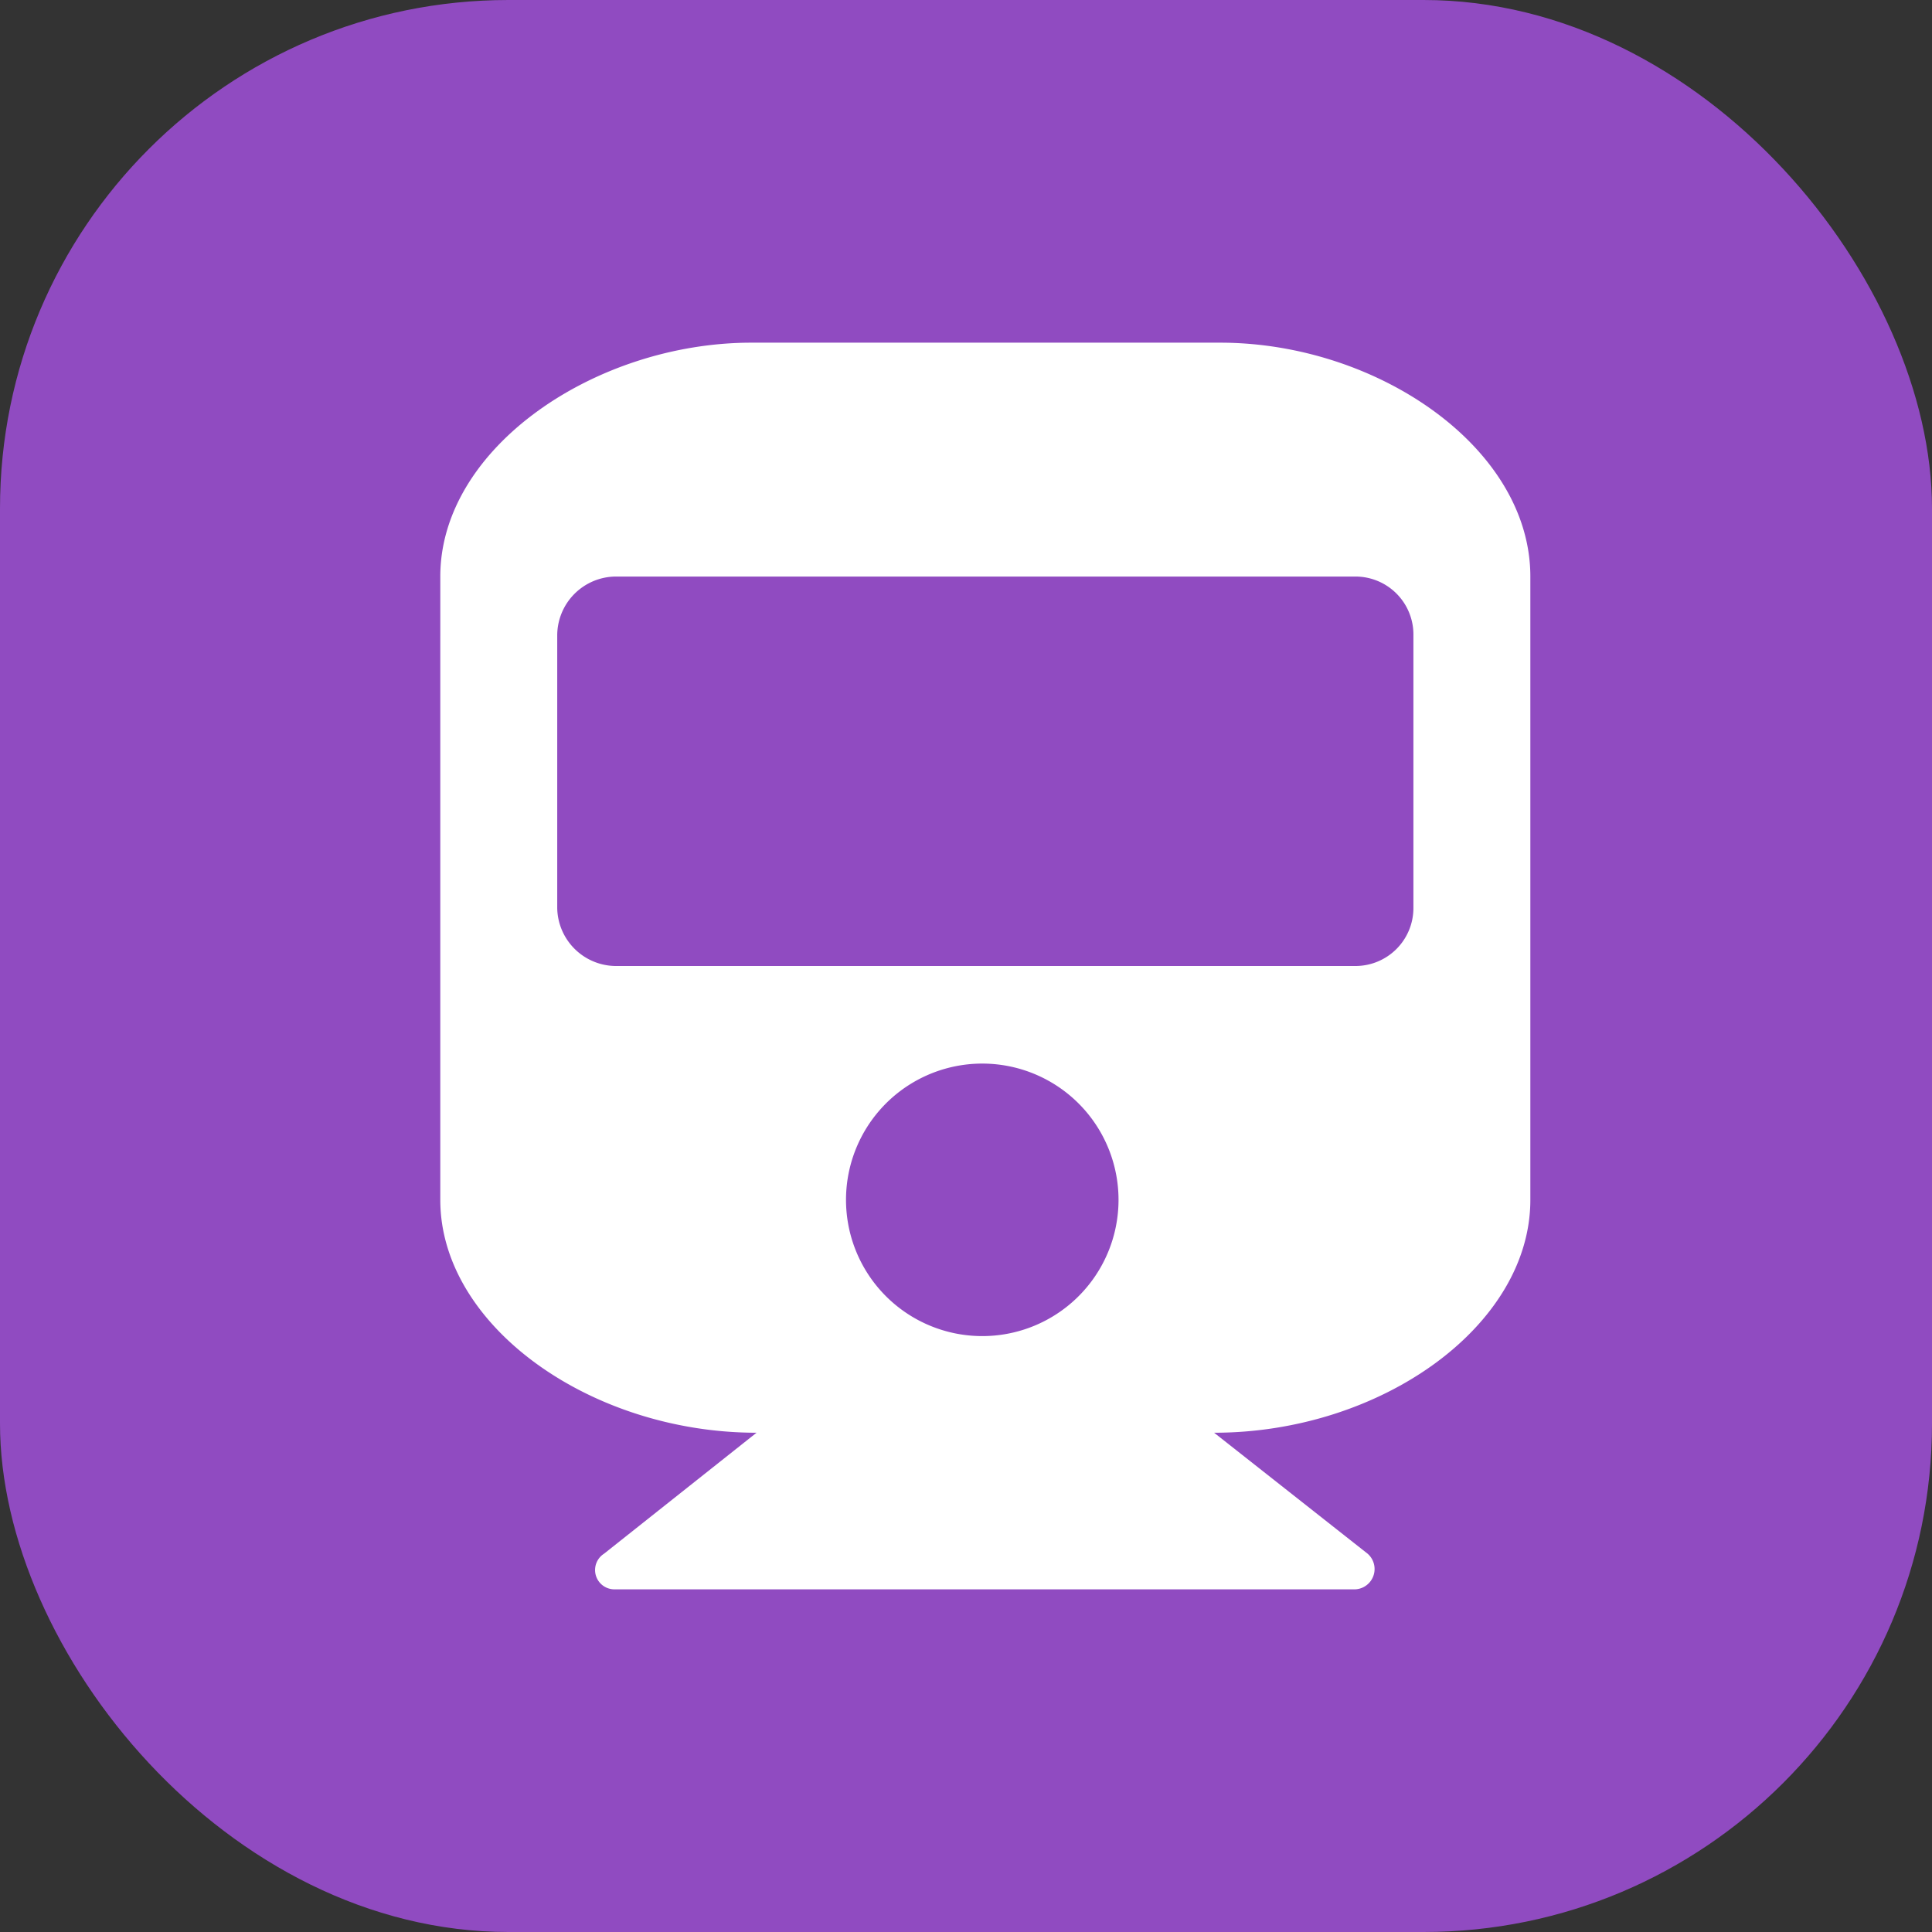
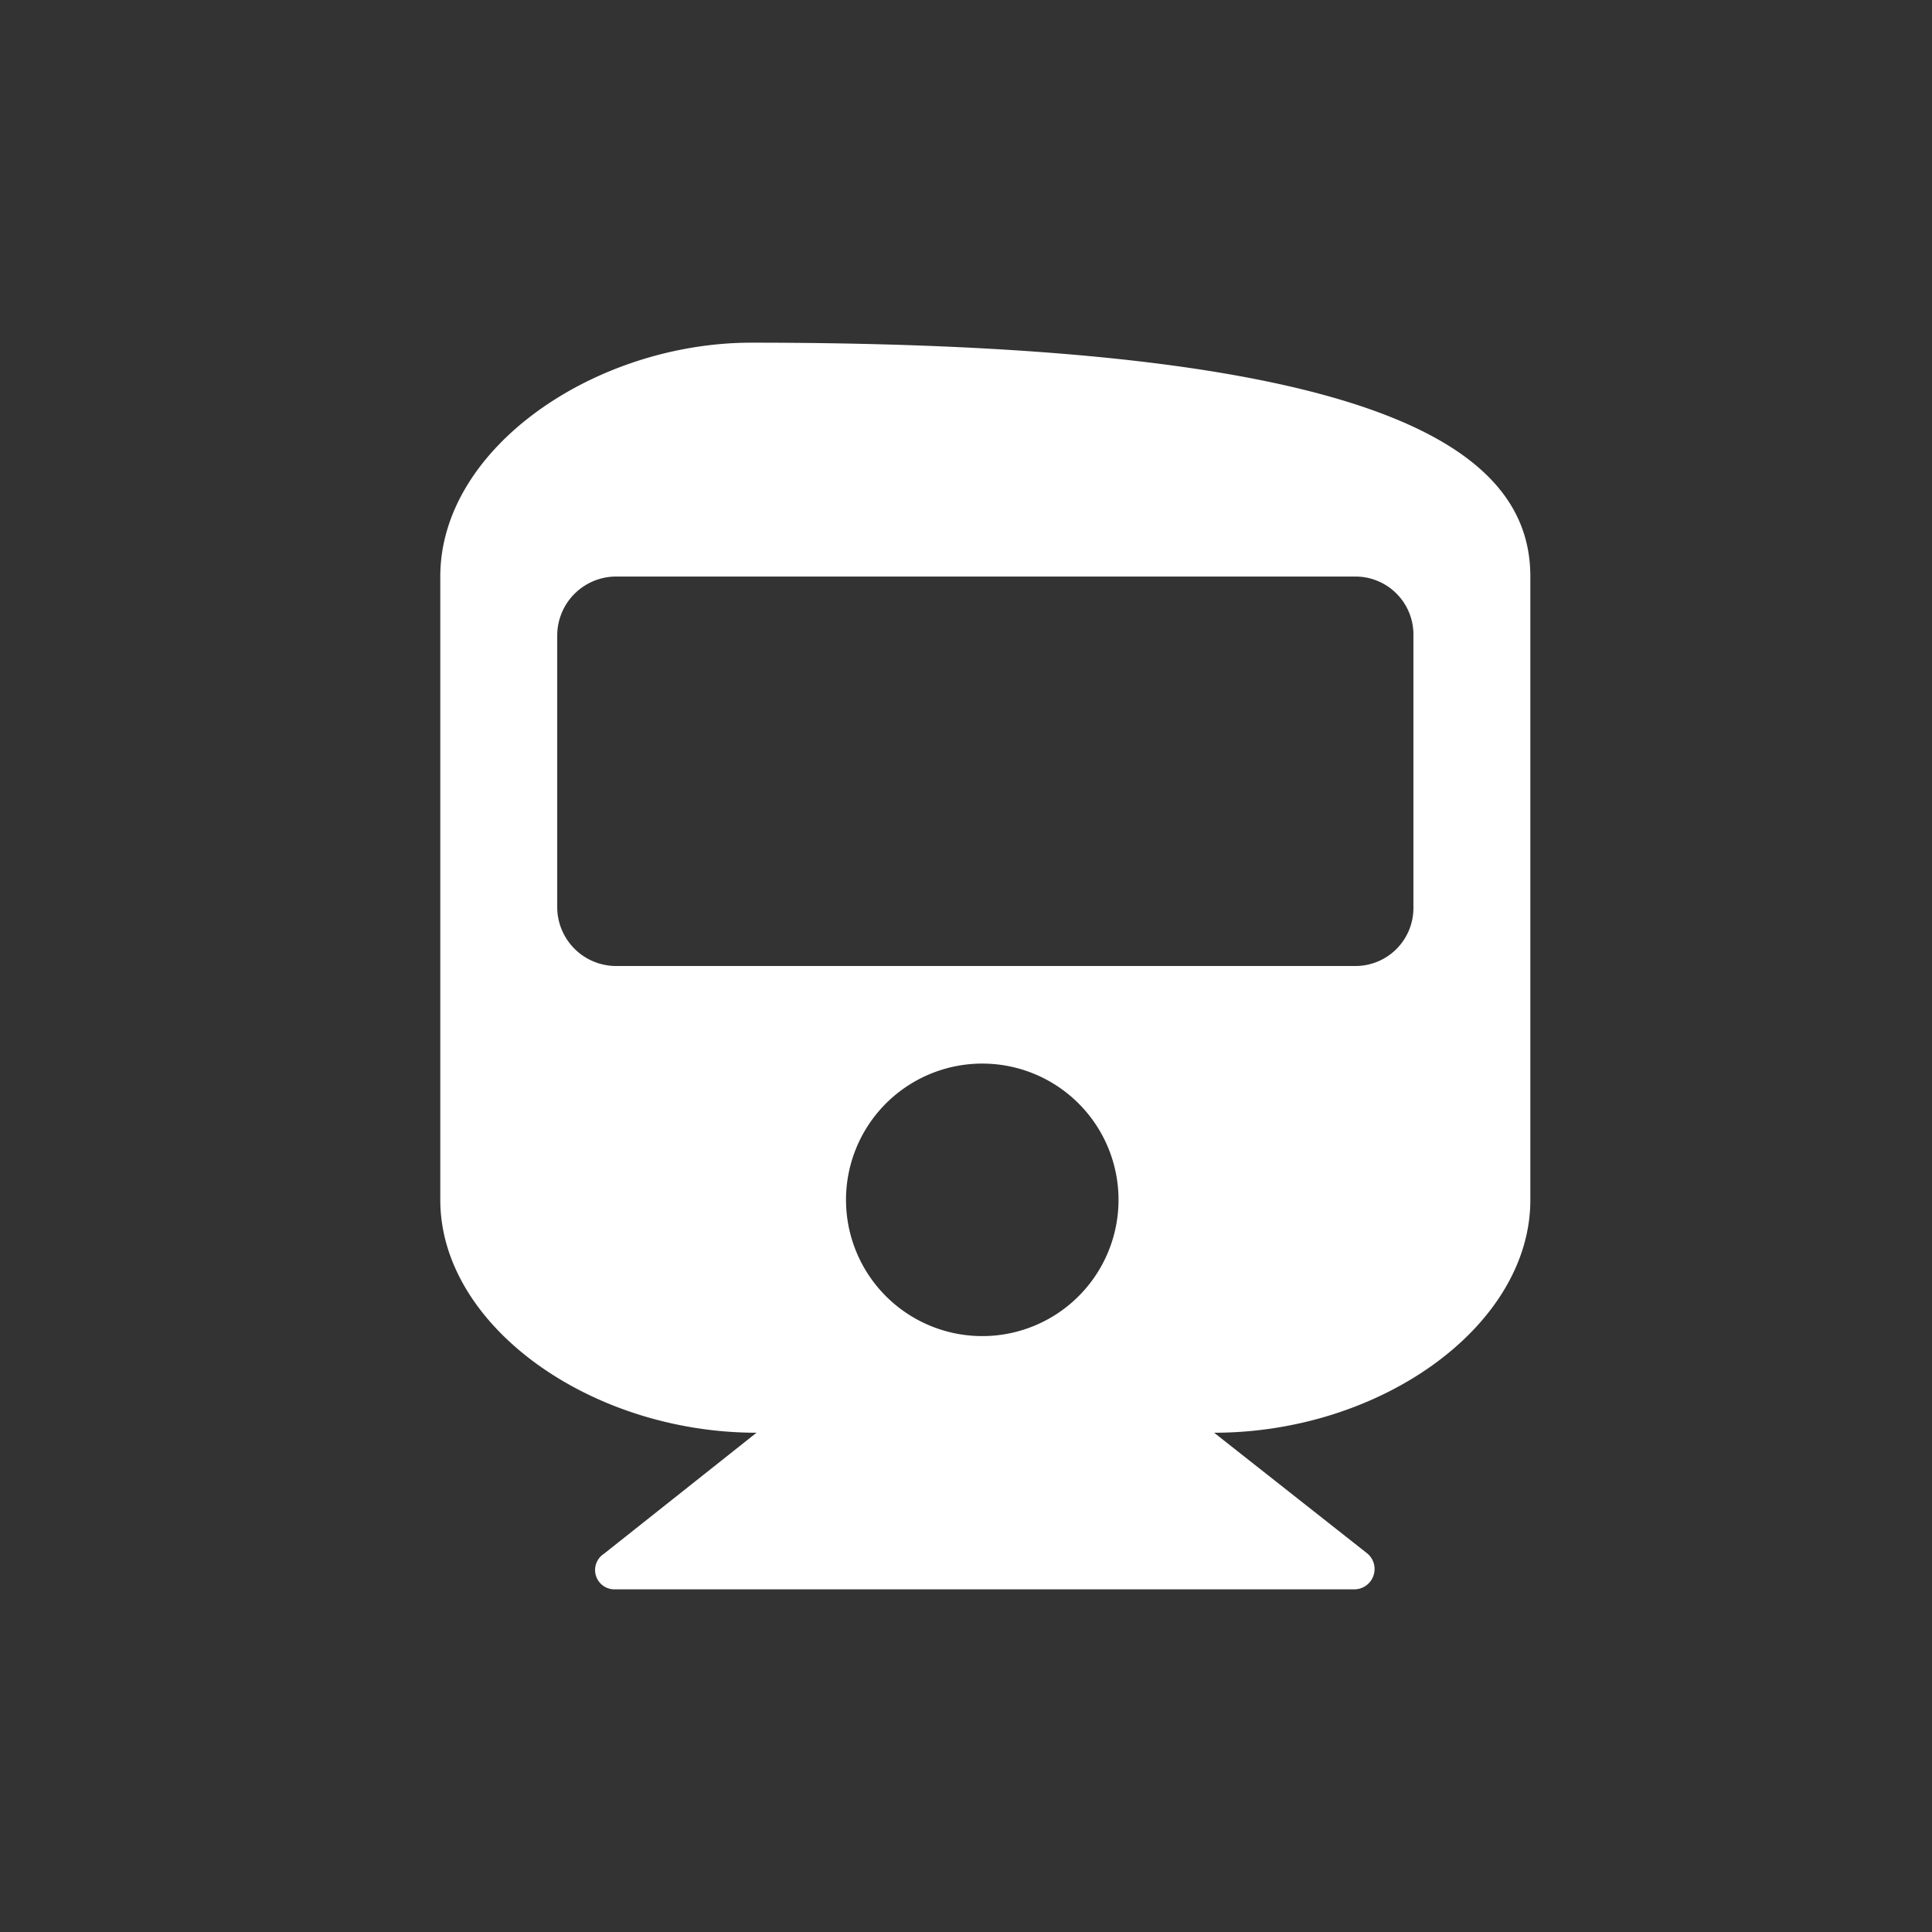
<svg xmlns="http://www.w3.org/2000/svg" viewBox="0 0 19 19">
  <rect x="0" y="0" width="19" height="19" fill="#333333" stroke="none" />
  <defs>
    <style>.cls-1{fill:#904bc1;}.cls-2{fill:#fff;}</style>
  </defs>
  <title>Fichier 352</title>
  <g id="Calque_2" data-name="Calque 2">
    <g id="Calque_9" data-name="Calque 9">
-       <rect class="cls-1" width="19" height="19" rx="5" ry="5" />
-       <path class="cls-2" d="M15.05,5.67V11.8c0,1.24-1.47,2.29-3.11,2.29l1.51,1.19a.2.2,0,0,1-.12.35H6.05a.19.19,0,0,1-.11-.35l1.5-1.19c-1.63,0-3.11-1.05-3.11-2.29V5.67c0-1.27,1.53-2.3,3.06-2.3H12C13.54,3.37,15.05,4.4,15.05,5.67ZM13.9,8.93V6.25a.57.57,0,0,0-.57-.58H6.05a.58.58,0,0,0-.57.58V8.93a.58.58,0,0,0,.57.57h7.28A.57.57,0,0,0,13.9,8.93ZM9.69,10.46A1.34,1.34,0,1,0,11,11.8,1.34,1.34,0,0,0,9.69,10.46Z" />
+       <path class="cls-2" d="M15.05,5.67V11.8c0,1.24-1.47,2.29-3.11,2.29l1.51,1.19a.2.2,0,0,1-.12.35H6.05a.19.19,0,0,1-.11-.35l1.5-1.19c-1.63,0-3.11-1.05-3.11-2.29V5.67c0-1.27,1.53-2.3,3.06-2.3C13.54,3.37,15.05,4.4,15.05,5.67ZM13.9,8.93V6.25a.57.57,0,0,0-.57-.58H6.05a.58.58,0,0,0-.57.58V8.93a.58.58,0,0,0,.57.57h7.28A.57.57,0,0,0,13.9,8.93ZM9.69,10.46A1.34,1.34,0,1,0,11,11.8,1.34,1.34,0,0,0,9.69,10.46Z" />
    </g>
  </g>
</svg>